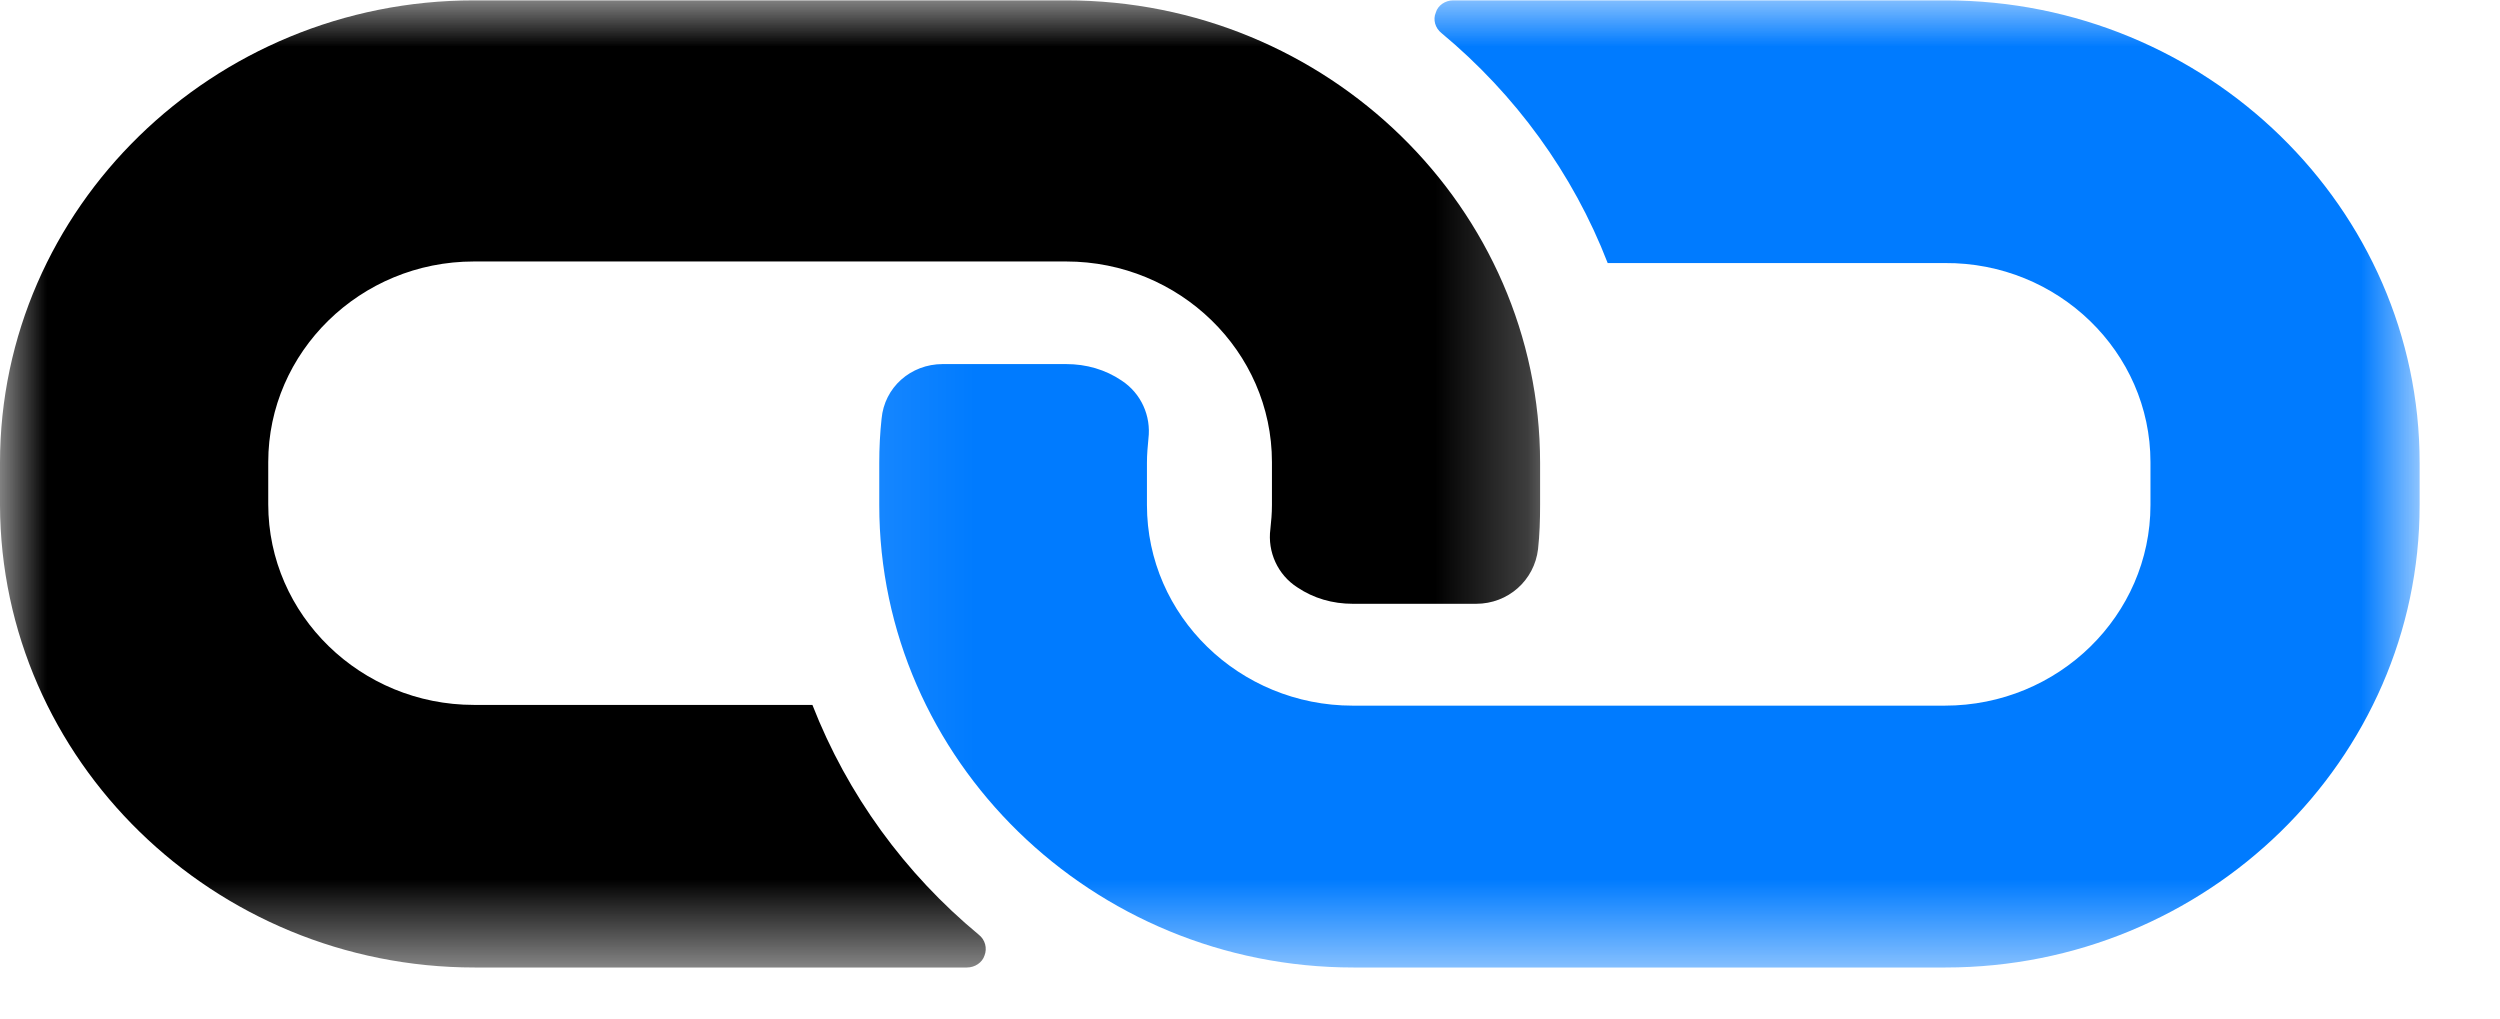
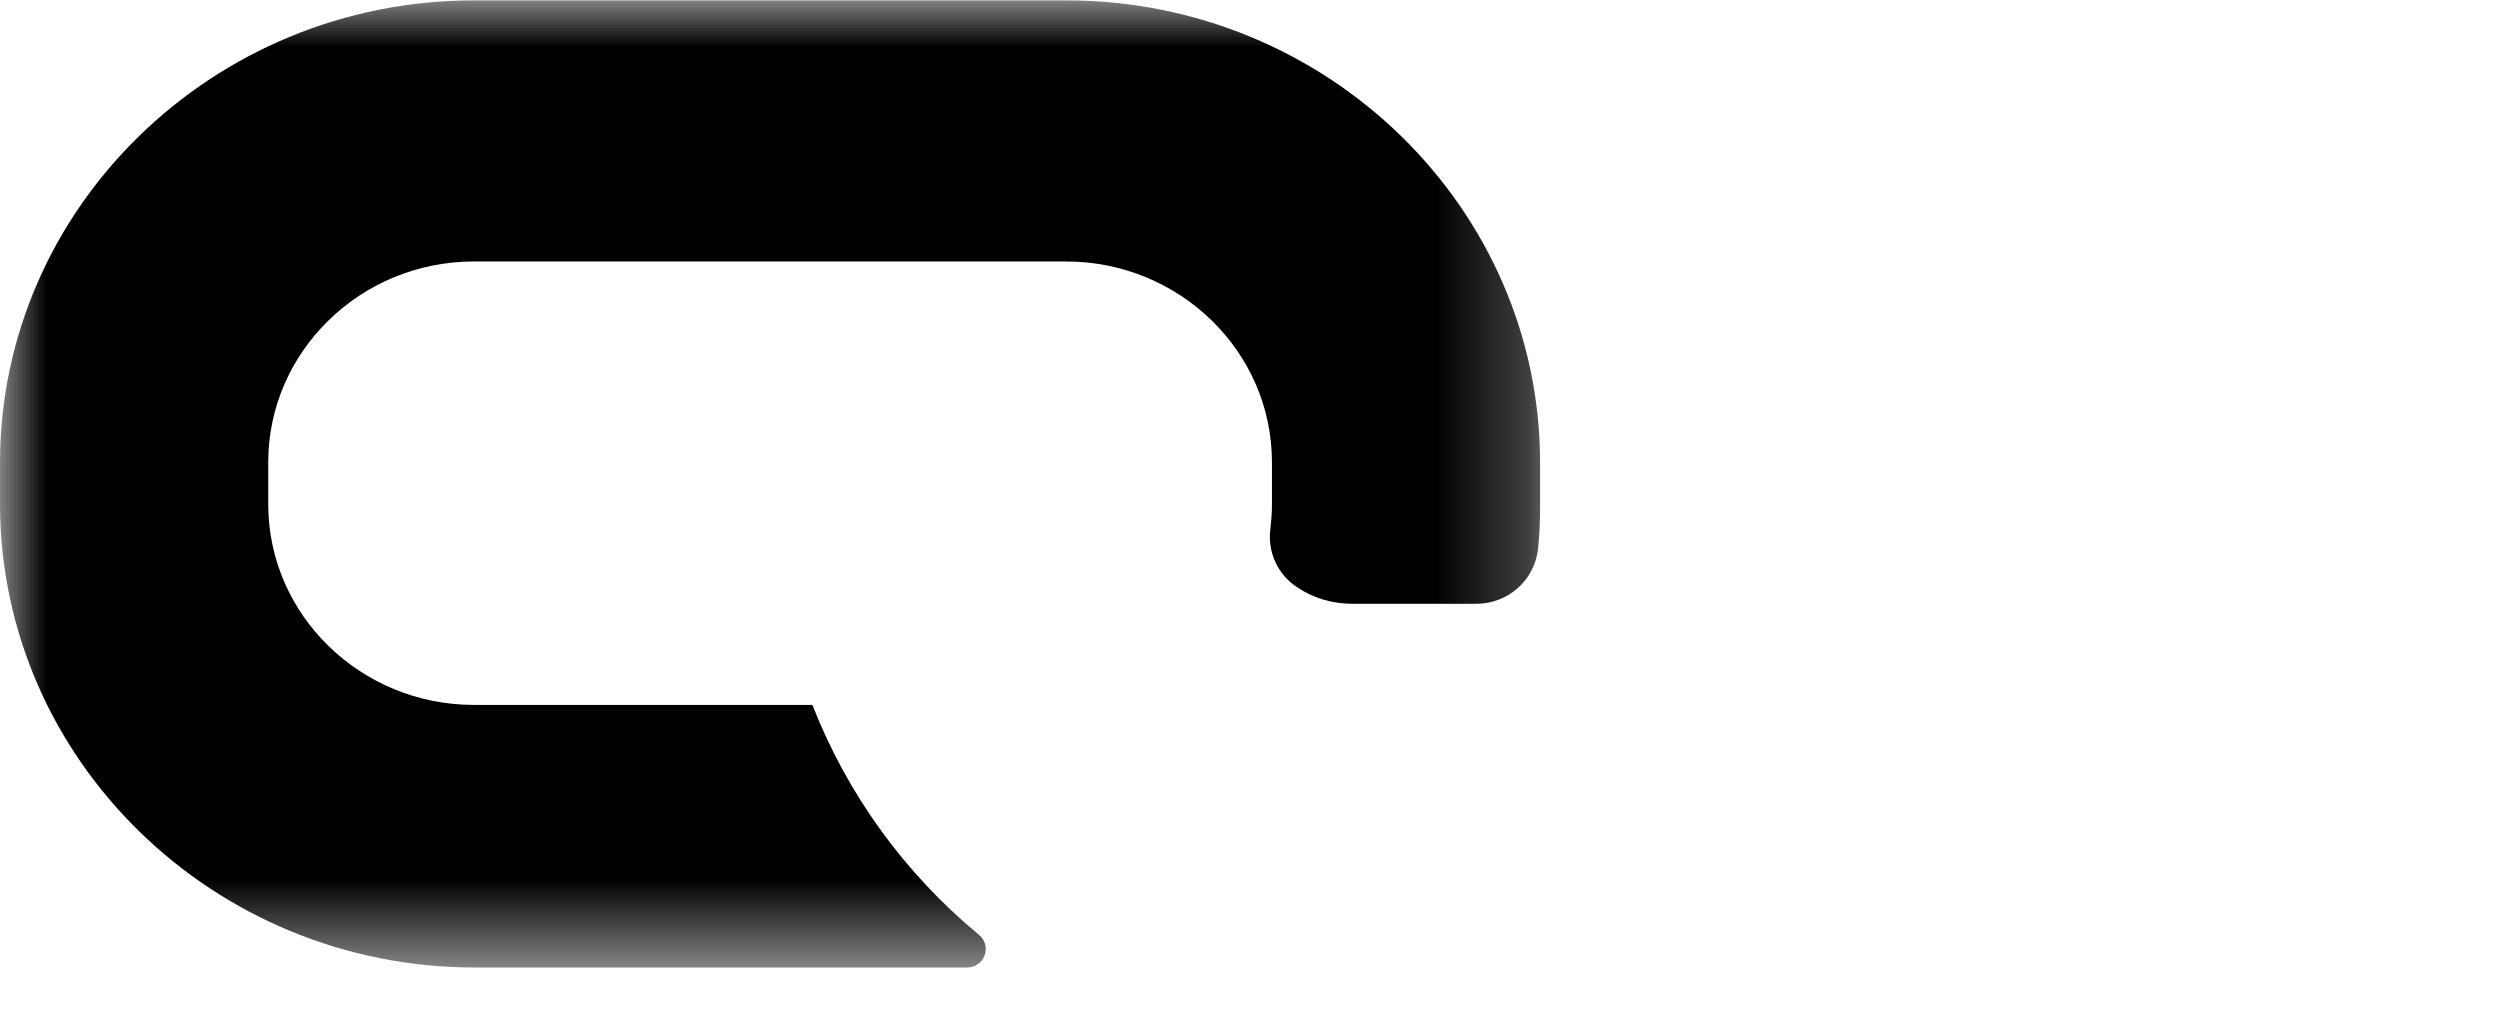
<svg xmlns="http://www.w3.org/2000/svg" width="27" height="11" viewBox="0 0 27 11" fill="none">
  <mask id="mask0_5334_4798" style="mask-type:luminance" maskUnits="userSpaceOnUse" x="0" y="0" width="17" height="11">
    <path d="M0 0H16.756V10.454H0V0Z" fill="white" />
  </mask>
  <g mask="url(#mask0_5334_4798)">
    <path d="M5.126 10.449H10.443C10.53 10.449 10.609 10.395 10.633 10.319C10.663 10.242 10.641 10.15 10.571 10.095C9.773 9.434 9.152 8.582 8.774 7.613H5.118C3.898 7.613 2.897 6.644 2.897 5.446V4.991C2.897 3.802 3.89 2.824 5.118 2.824H11.515C12.735 2.824 13.737 3.793 13.737 4.991V5.454C13.737 5.546 13.729 5.631 13.72 5.715C13.688 5.96 13.799 6.208 14.012 6.344C14.186 6.461 14.39 6.521 14.611 6.521H15.942C16.288 6.521 16.571 6.268 16.611 5.93C16.628 5.775 16.633 5.615 16.633 5.454V4.999C16.633 2.247 14.336 0.004 11.515 0.004H5.118C2.3 0.004 0 2.247 0 4.999V5.454C0.008 8.206 2.306 10.449 5.126 10.449Z" fill="black" />
  </g>
  <mask id="mask1_5334_4798" style="mask-type:luminance" maskUnits="userSpaceOnUse" x="9" y="0" width="18" height="11">
-     <path d="M9.086 0H26.13V10.454H9.086V0Z" fill="white" />
-   </mask>
+     </mask>
  <g mask="url(#mask1_5334_4798)">
-     <path d="M23.225 5.454C23.225 6.644 22.234 7.621 21.003 7.621H14.609C13.386 7.621 12.387 6.652 12.387 5.454V4.999C12.387 4.907 12.395 4.822 12.403 4.738C12.433 4.493 12.325 4.248 12.112 4.109C11.938 3.992 11.734 3.932 11.513 3.932H10.182C9.834 3.932 9.551 4.185 9.521 4.523C9.504 4.678 9.496 4.839 9.496 4.999V5.454C9.496 8.206 11.796 10.449 14.617 10.449H21.011C23.832 10.449 26.132 8.206 26.132 5.454V4.999C26.132 2.247 23.832 0.004 21.011 0.004H15.695C15.608 0.004 15.529 0.058 15.507 0.135C15.474 0.211 15.499 0.303 15.569 0.358C16.364 1.019 16.988 1.871 17.363 2.841H21.003C22.226 2.832 23.225 3.802 23.225 4.991V5.454Z" fill="#007BFF" />
-   </g>
+     </g>
</svg>